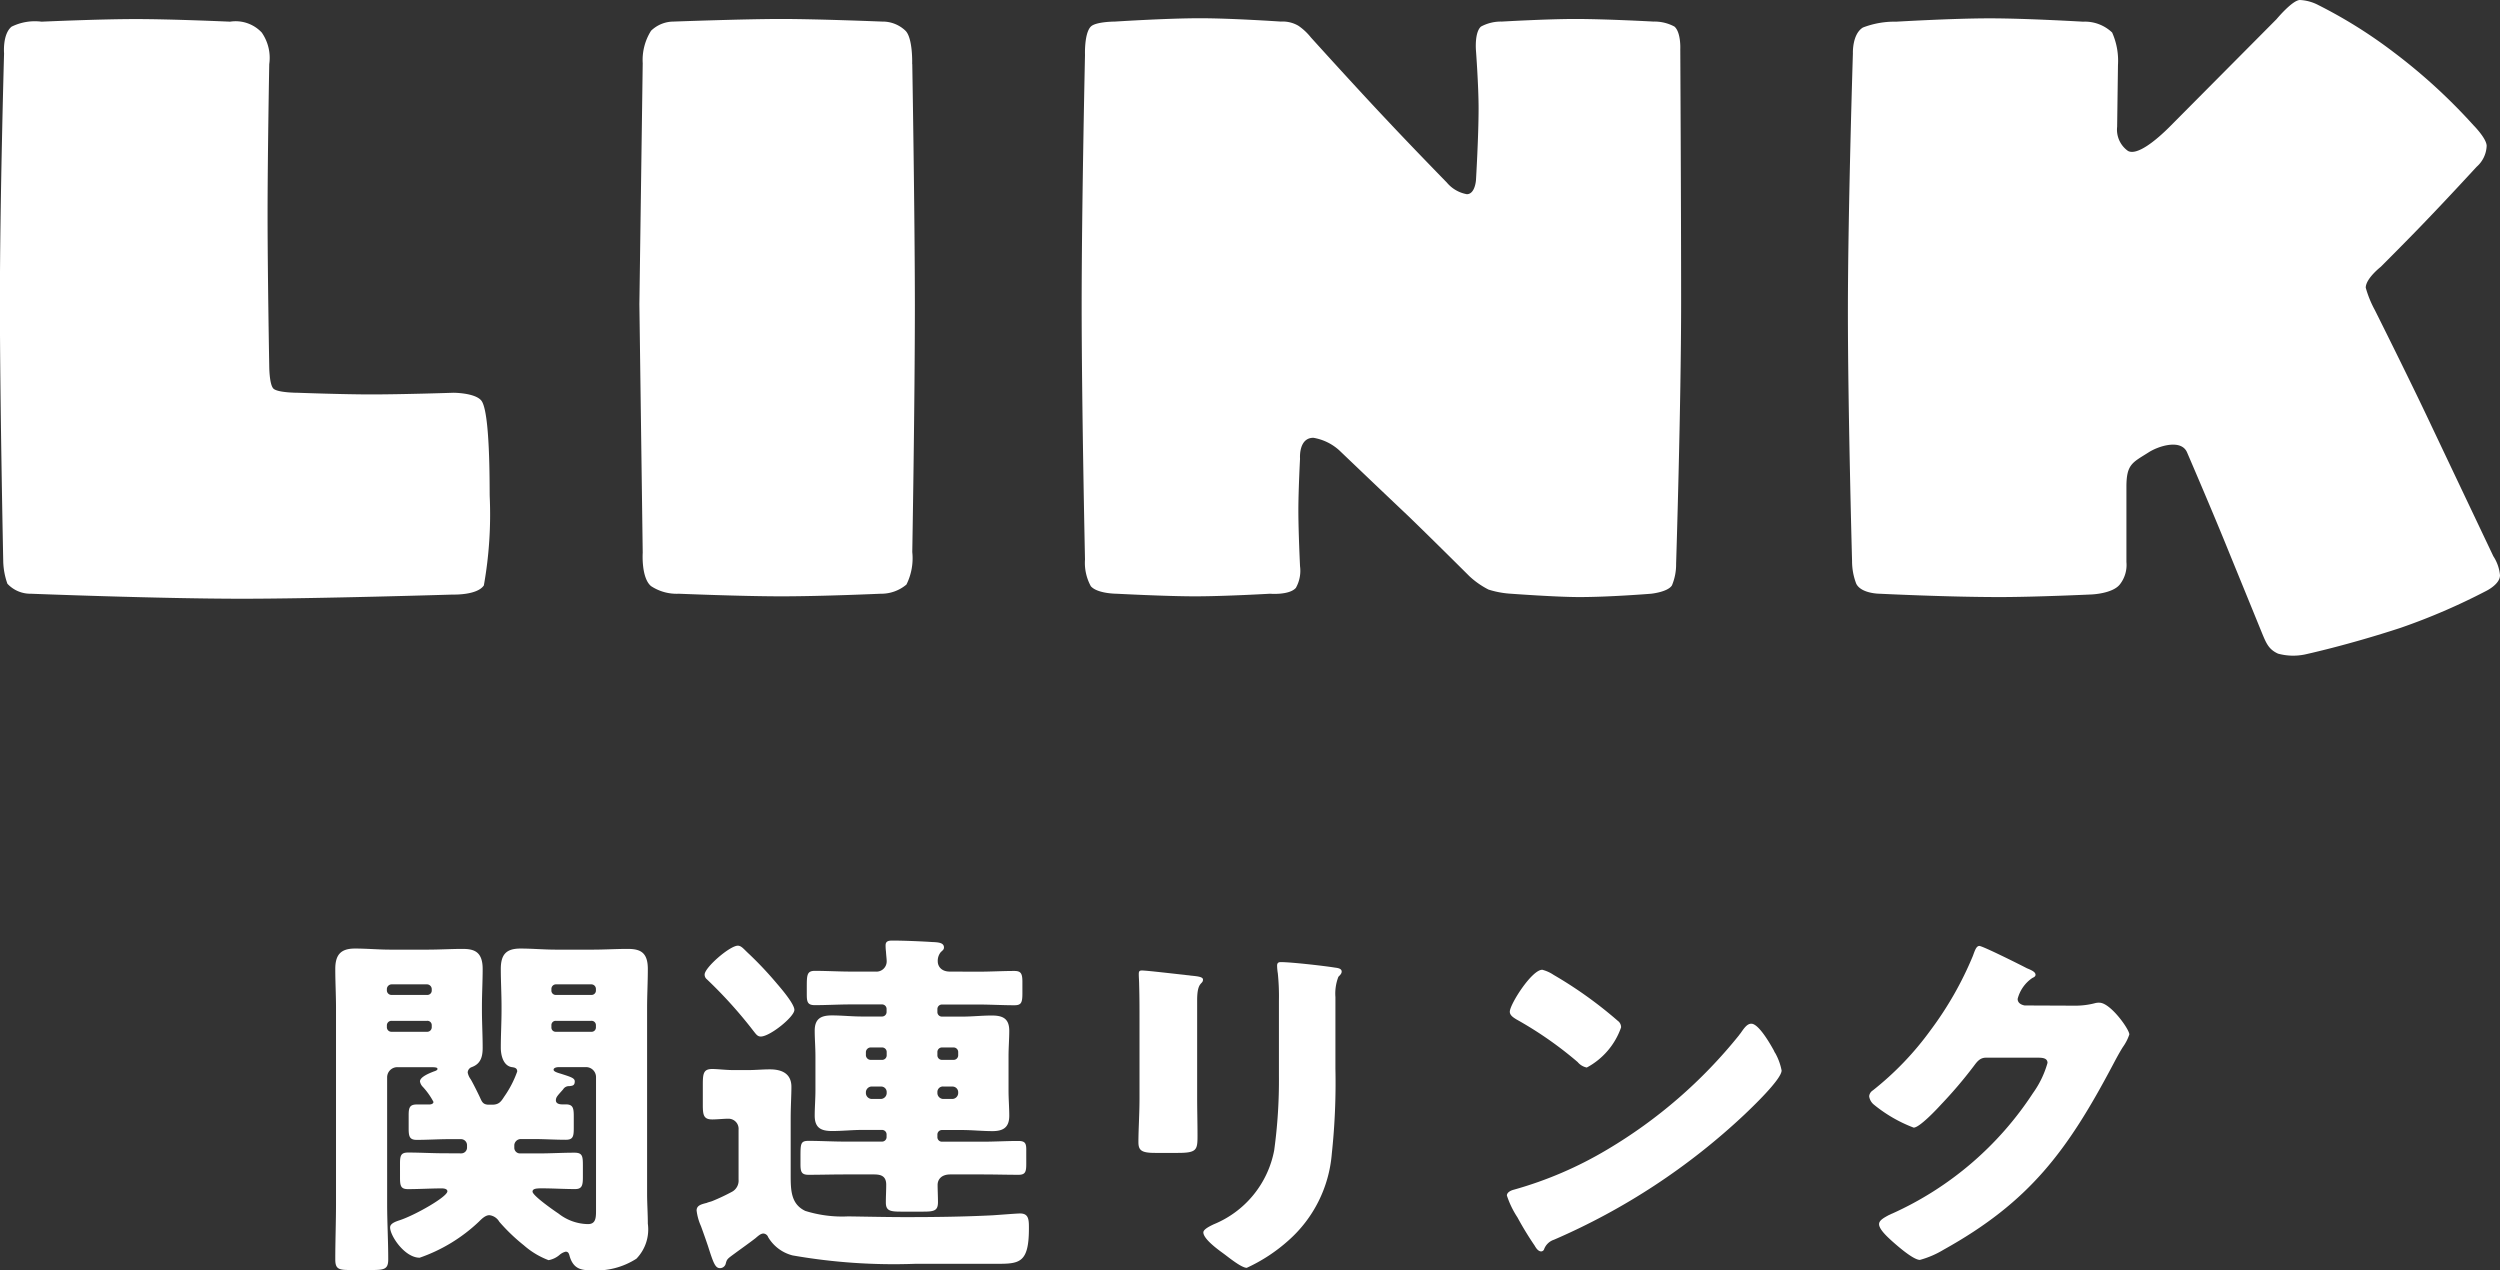
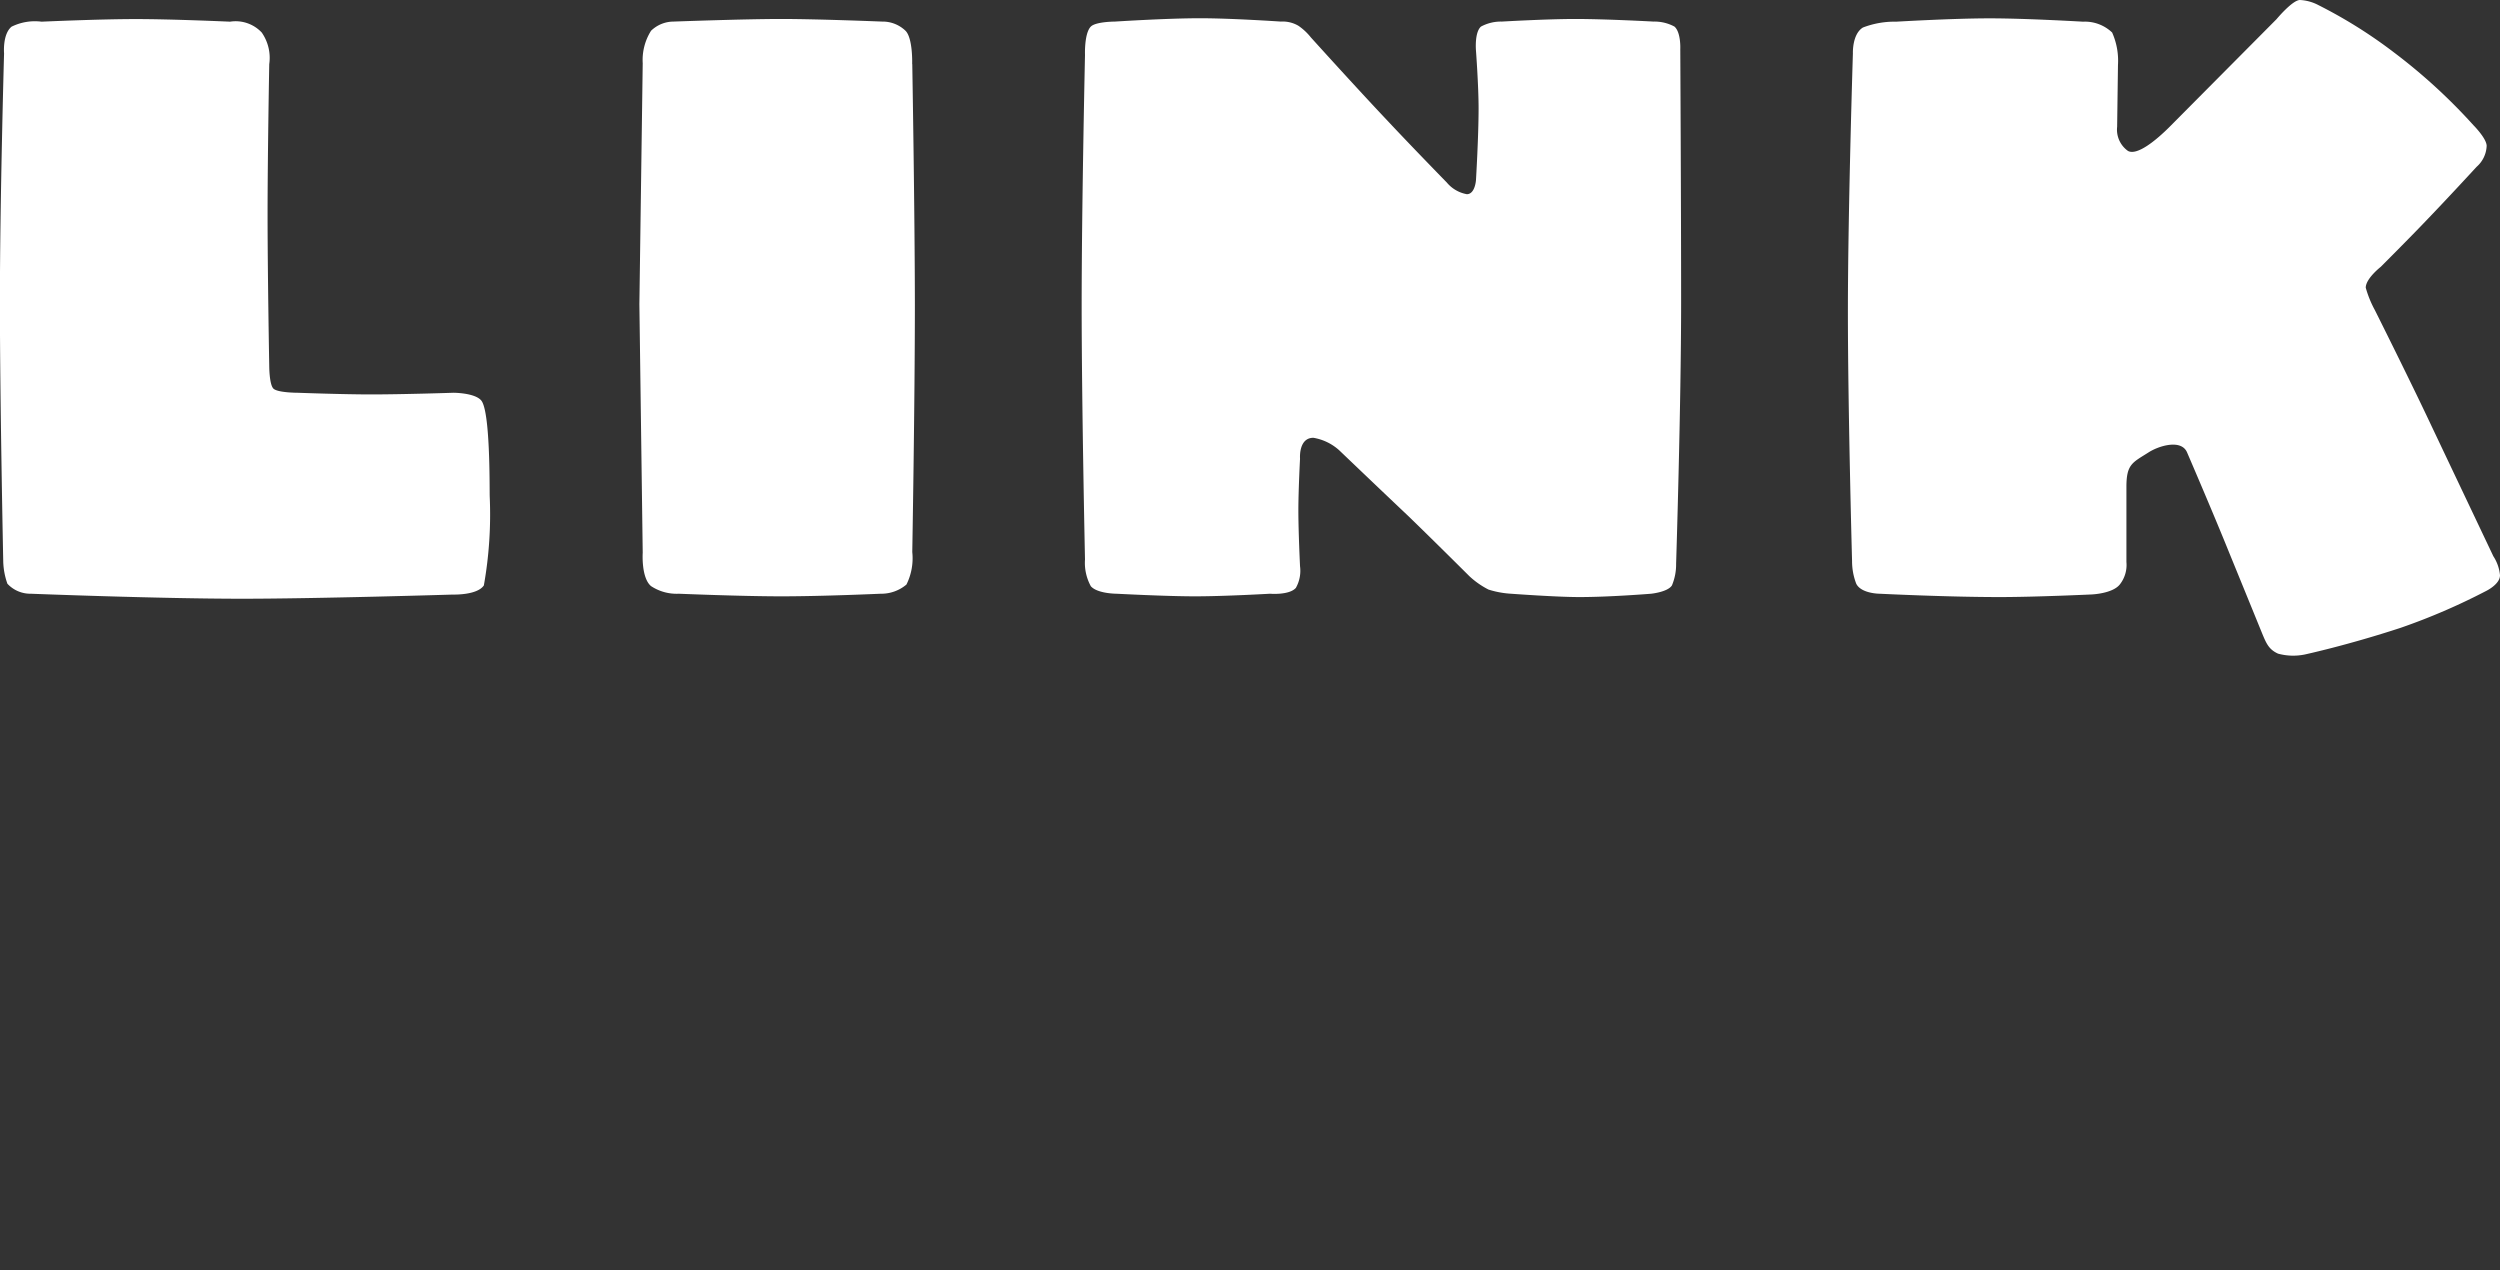
<svg xmlns="http://www.w3.org/2000/svg" width="95.936" height="48.75" viewBox="0 0 95.936 48.75">
  <rect x="0" y="0" width="95.936" height="48.75" fill="#333333" stroke="none" />
  <g id="ttl" transform="translate(-552.24 -1454.216)">
    <path id="パス_387636" data-name="パス 387636" d="M-29.3-7.424c-.256-.288-1.056-.288-1.056-.288s-1.92.064-3.168.064c-1.088,0-2.816-.064-2.816-.064s-.768,0-.928-.16-.16-.864-.16-.864-.064-3.552-.064-5.824c0-2.24.064-5.76.064-5.76a1.7,1.7,0,0,0-.288-1.216,1.373,1.373,0,0,0-1.216-.416s-2.208-.1-3.616-.1-3.616.1-3.616.1a2.024,2.024,0,0,0-1.152.192c-.352.288-.288,1.024-.288,1.024s-.16,5.664-.16,9.536c0,3.744.128,9.952.128,9.952a2.757,2.757,0,0,0,.16.864,1.2,1.2,0,0,0,.9.384s4.928.192,8.1.192c2.88,0,8.1-.16,8.1-.16s.928.032,1.184-.352a15.536,15.536,0,0,0,.224-3.424C-28.976-4.1-28.944-7.04-29.3-7.424Zm16.544-12.9s.032-.992-.256-1.28a1.264,1.264,0,0,0-.9-.352s-2.464-.1-3.872-.1-4.128.1-4.128.1a1.248,1.248,0,0,0-.864.352,2.1,2.1,0,0,0-.32,1.248l-.128,9.248.128,9.536s-.064.96.32,1.28A1.783,1.783,0,0,0-21.712,0s2.4.1,3.936.1c1.6,0,3.808-.1,3.808-.1a1.5,1.5,0,0,0,.992-.352A2.263,2.263,0,0,0-12.752-1.6s.1-5.728.1-9.5C-12.656-14.72-12.752-20.32-12.752-20.32ZM16.72-20.9s.032-.64-.224-.864a1.61,1.61,0,0,0-.8-.192s-1.824-.1-3.008-.1c-1.088,0-2.816.1-2.816.1a1.61,1.61,0,0,0-.8.192c-.256.224-.192.928-.192.928s.1,1.344.1,2.208c0,1.088-.1,2.752-.1,2.752s-.032.544-.352.544a1.3,1.3,0,0,1-.768-.448s-1.344-1.376-2.272-2.368c-1.152-1.216-2.944-3.2-2.944-3.2a2.184,2.184,0,0,0-.48-.448,1.189,1.189,0,0,0-.672-.16s-1.888-.128-3.1-.128c-1.28,0-3.264.128-3.264.128s-.736,0-.928.192c-.256.256-.224,1.088-.224,1.088s-.128,5.856-.128,9.6c0,3.808.128,9.76.128,9.76A1.87,1.87,0,0,0-5.9-.288C-5.648,0-4.912,0-4.912,0S-3.024.1-1.9.1C-.752.1.976,0,.976,0s.736.064.992-.224a1.337,1.337,0,0,0,.16-.832S2.064-2.368,2.064-3.2c0-.768.064-1.984.064-1.984s-.064-.8.512-.8a1.961,1.961,0,0,1,.992.48S5.1-4.1,6.288-2.976c.96.928,2.336,2.3,2.336,2.3A3.2,3.2,0,0,0,9.36-.16a3.506,3.506,0,0,0,.864.16s1.728.128,2.624.128C14.032.128,15.6,0,15.6,0s.64-.064.8-.32a2.086,2.086,0,0,0,.16-.832s.192-6.08.192-10.016C16.752-14.976,16.72-20.9,16.72-20.9ZM47.92-1.44s-1.472-3.1-2.4-5.056c-.8-1.7-2.144-4.384-2.144-4.384a4.07,4.07,0,0,1-.352-.864c0-.352.576-.8.576-.8s1.152-1.152,1.76-1.792c.832-.864,1.92-2.048,1.92-2.048a1.124,1.124,0,0,0,.384-.8c0-.288-.512-.8-.512-.8a21.678,21.678,0,0,0-3.04-2.784A18.418,18.418,0,0,0,41.2-22.592a1.705,1.705,0,0,0-.7-.192c-.288,0-.9.736-.9.736L35.5-17.92c-.512.512-1.248,1.12-1.6.928a1,1,0,0,1-.416-.928l.032-2.368a2.658,2.658,0,0,0-.224-1.248,1.518,1.518,0,0,0-1.12-.416S30-22.08,28.592-22.08s-3.584.128-3.584.128a3.378,3.378,0,0,0-1.28.224c-.416.256-.384.992-.384.992s-.192,6.048-.192,9.92c0,3.744.16,9.568.16,9.568a2.4,2.4,0,0,0,.16.864c.192.384.9.384.9.384s2.56.128,4.608.128c1.376,0,3.52-.1,3.52-.1S33.3,0,33.584-.352a1.206,1.206,0,0,0,.256-.864V-4.1c0-.864.224-.928.832-1.312.384-.256,1.28-.544,1.5,0,0,0,.992,2.3,1.6,3.808.576,1.408,1.28,3.136,1.28,3.136.16.384.256.608.608.768a2.221,2.221,0,0,0,1.024.032s1.632-.352,3.68-1.024A24.228,24.228,0,0,0,47.632-.1s.544-.256.544-.608A1.6,1.6,0,0,0,47.92-1.44Z" transform="translate(600 1477)" fill="#fff" />
-     <path id="パス_387637" data-name="パス 387637" d="M-30.73-3.528c-.448,0-.91-.028-1.372-.028-.28,0-.308.126-.308.434V-2.6c0,.322.028.448.308.448.434,0,.868-.028,1.3-.028.07,0,.21.014.21.112,0,.21-1.232.91-1.82,1.106-.168.056-.378.126-.378.28,0,.322.56,1.162,1.134,1.162A6.285,6.285,0,0,0-29.386-.9c.112-.112.252-.252.406-.252A.506.506,0,0,1-28.6-.9a7.1,7.1,0,0,0,.938.9,3.088,3.088,0,0,0,.952.574.887.887,0,0,0,.42-.2.559.559,0,0,1,.238-.126c.1,0,.126.07.154.182.14.462.42.532.8.532A2.853,2.853,0,0,0-23.338.518,1.614,1.614,0,0,0-22.9-.826c0-.392-.028-.77-.028-1.162V-9.1c0-.5.028-.994.028-1.5,0-.644-.294-.77-.77-.77-.448,0-.9.028-1.344.028h-1.414c-.448,0-.91-.042-1.358-.042-.546,0-.756.224-.756.784,0,.476.028.952.028,1.442v.14c0,.476-.028.952-.028,1.442,0,.266.084.686.42.742.1.014.21.028.21.168a4,4,0,0,1-.5.966c-.126.2-.21.308-.462.308h-.126c-.224,0-.266-.112-.336-.266-.084-.182-.28-.574-.364-.714a.634.634,0,0,1-.112-.252.228.228,0,0,1,.154-.21c.35-.126.42-.406.42-.742,0-.49-.028-.966-.028-1.442v-.14c0-.49.028-.966.028-1.442,0-.672-.336-.77-.77-.77s-.9.028-1.344.028h-1.428c-.448,0-.9-.042-1.358-.042-.546,0-.756.238-.756.784,0,.5.028.994.028,1.5v7.49c0,.728-.028,1.442-.028,2.156,0,.378.14.406.588.406h.8c.49,0,.644-.028.644-.406,0-.714-.042-1.428-.042-2.156V-6.44a.391.391,0,0,1,.392-.392h1.246c.238,0,.294.014.294.07s-.112.084-.154.1c-.14.056-.518.2-.518.378a.389.389,0,0,0,.112.21,2.724,2.724,0,0,1,.406.574c0,.056-.056.1-.168.1h-.476c-.28,0-.308.14-.308.42v.49c0,.308.028.448.308.448.42,0,.84-.028,1.246-.028h.462a.233.233,0,0,1,.224.238v.084a.221.221,0,0,1-.224.224Zm4.578-2.45a.259.259,0,0,1,.238-.126c.112-.014.21-.014.21-.182,0-.126-.14-.168-.532-.294-.2-.056-.28-.1-.28-.154,0-.084.14-.1.2-.1h1.036a.383.383,0,0,1,.392.392V-1.3c0,.28-.028.49-.308.49a1.871,1.871,0,0,1-1.134-.406c-.154-.1-.994-.686-.994-.84,0-.112.14-.126.35-.126.434,0,.854.028,1.288.028.266,0,.294-.154.294-.462v-.434c0-.364-.014-.5-.322-.5-.462,0-.91.028-1.372.028H-27.8a.218.218,0,0,1-.224-.21V-3.85a.255.255,0,0,1,.238-.224h.49c.42,0,.826.028,1.246.028.28,0,.308-.126.308-.448v-.448c0-.322-.028-.462-.308-.462h-.14c-.1,0-.238-.028-.238-.154S-26.362-5.74-26.152-5.978Zm-5.04-3.808a.169.169,0,0,1-.182.182h-1.358a.176.176,0,0,1-.182-.182v-.042a.185.185,0,0,1,.182-.182h1.358a.185.185,0,0,1,.182.182Zm0,1.428a.174.174,0,0,1-.182.168h-1.358a.174.174,0,0,1-.182-.168v-.084a.174.174,0,0,1,.182-.168h1.358a.166.166,0,0,1,.182.168Zm6.3-1.428a.169.169,0,0,1-.182.182h-1.358a.166.166,0,0,1-.168-.182v-.042a.174.174,0,0,1,.168-.182h1.358a.176.176,0,0,1,.182.182Zm0,1.428a.166.166,0,0,1-.182.168h-1.358a.162.162,0,0,1-.168-.168v-.084a.162.162,0,0,1,.168-.168h1.358a.166.166,0,0,1,.182.168Zm4.466,6.664c-.07.028-.154.042-.21.07-.224.056-.392.1-.392.294a2.054,2.054,0,0,0,.168.6c.112.308.2.56.266.756.21.658.28.854.462.854A.227.227,0,0,0-19.908.7c.042-.168.07-.182.336-.378s.546-.392.8-.588c.1-.084.2-.182.308-.182a.207.207,0,0,1,.182.14,1.527,1.527,0,0,0,.938.7,22.455,22.455,0,0,0,4.7.322h3.08c.91,0,1.288,0,1.288-1.358,0-.322,0-.574-.336-.574-.14,0-.826.056-1.05.07-1.106.056-2.226.07-3.332.07-.644,0-1.3-.014-2.212-.028a4.733,4.733,0,0,1-1.652-.21c-.56-.266-.56-.812-.56-1.4V-4.83c0-.518.028-.91.028-1.246,0-.518-.378-.672-.826-.672-.28,0-.56.028-.854.028H-19.6c-.294,0-.63-.042-.826-.042-.336,0-.364.168-.364.6V-5.4c0,.406.028.574.364.574.182,0,.448-.028.616-.028a.387.387,0,0,1,.392.42V-2.52a.486.486,0,0,1-.238.462A7.732,7.732,0,0,1-20.426-1.694Zm-.294-8.694a.226.226,0,0,0,.084.182,17.278,17.278,0,0,1,1.792,1.988c.1.126.154.21.28.21.35,0,1.288-.756,1.288-1.022,0-.224-.49-.8-.658-.994a13.935,13.935,0,0,0-1.078-1.148c-.2-.182-.294-.322-.434-.322C-19.754-11.494-20.72-10.654-20.72-10.388Zm6.762,4.3a.21.21,0,0,1,.224.21v.042a.23.23,0,0,1-.224.224h-.35a.23.23,0,0,1-.224-.224V-5.88a.228.228,0,0,1,.224-.21Zm2.744,0a.218.218,0,0,1,.224.21v.042a.23.23,0,0,1-.224.224h-.35a.23.23,0,0,1-.224-.224V-5.88a.21.21,0,0,1,.224-.21ZM-14.35-7.112a.185.185,0,0,1-.182-.182v-.112a.185.185,0,0,1,.182-.182h.448a.174.174,0,0,1,.168.182v.112a.174.174,0,0,1-.168.182Zm2.73,0a.174.174,0,0,1-.168-.182v-.112a.174.174,0,0,1,.168-.182h.448a.176.176,0,0,1,.182.182v.112a.176.176,0,0,1-.182.182Zm.308-3.388c-.322,0-.462-.2-.462-.392a.525.525,0,0,1,.112-.35c.07-.07.126-.1.126-.182,0-.182-.2-.2-.448-.21-.434-.028-1.106-.056-1.526-.056-.14,0-.266.014-.266.182a1.948,1.948,0,0,0,.014.238c.014.2.028.294.028.378a.393.393,0,0,1-.434.392h-.938c-.462,0-.924-.028-1.386-.028-.308,0-.308.168-.308.644v.252c0,.294.028.42.308.42.462,0,.924-.028,1.386-.028h1.2a.174.174,0,0,1,.168.182v.1a.174.174,0,0,1-.168.182h-.77c-.392,0-.77-.042-1.162-.042-.42,0-.658.126-.658.588,0,.308.028.644.028.98v1.3c0,.336-.028.672-.028.98,0,.476.252.588.672.588.378,0,.77-.042,1.148-.042h.77a.174.174,0,0,1,.168.182v.084a.174.174,0,0,1-.168.182h-1.442c-.462,0-.924-.028-1.386-.028-.308,0-.308.112-.308.63v.252c0,.294.028.42.308.42.462,0,.924-.014,1.386-.014h1.106c.238,0,.49.028.49.392,0,.224-.014.448-.014.686,0,.322.168.35.6.35h.812c.434,0,.588-.028.588-.364,0-.21-.014-.49-.014-.658,0-.21.14-.406.49-.406h1.232c.462,0,.924.014,1.386.014.266,0,.294-.126.294-.42V-3.6C-8.372-3.892-8.4-4-8.68-4c-.462,0-.924.028-1.372.028H-11.62a.174.174,0,0,1-.168-.182v-.084a.174.174,0,0,1,.168-.182h.784c.378,0,.77.042,1.162.042s.644-.126.644-.588c0-.308-.028-.644-.028-.98v-1.3c0-.336.028-.672.028-.98,0-.476-.252-.588-.672-.588-.378,0-.756.042-1.134.042h-.784a.174.174,0,0,1-.168-.182v-.1a.174.174,0,0,1,.168-.182h1.4c.462,0,.924.028,1.386.028.266,0,.308-.1.308-.462v-.434c0-.322-.056-.42-.308-.42-.462,0-.924.028-1.386.028ZM-1.82-9.408c0-.728.224-.588.224-.784,0-.1-.168-.126-.476-.154-.07-.014-.14-.014-.224-.028-.28-.028-1.456-.168-1.638-.168-.1,0-.126.028-.126.14s.014.28.014.406c.014.462.014.938.014,1.4v2.954c0,.6-.042,1.218-.042,1.68,0,.322.112.42.644.42h.868c.728,0,.756-.112.756-.658,0-.49-.014-.98-.014-1.484ZM3.486-9.52A1.787,1.787,0,0,1,3.6-10.3c.07-.07.126-.126.126-.2,0-.126-.168-.14-.266-.154-.434-.07-1.68-.21-2.072-.21-.1,0-.14.042-.14.14a2.089,2.089,0,0,0,.028.294,8.779,8.779,0,0,1,.042,1.05v2.87a19.756,19.756,0,0,1-.182,2.87A3.839,3.839,0,0,1-1.19-.8c-.112.056-.392.182-.392.308,0,.252.56.658.756.8s.7.56.91.56a6.4,6.4,0,0,0,1.6-1.05A4.976,4.976,0,0,0,3.346-3.5a25.649,25.649,0,0,0,.14-3.276Zm7.938-1.05c-.406,0-1.246,1.33-1.246,1.61,0,.14.14.224.252.294a14.419,14.419,0,0,1,2.352,1.638.611.611,0,0,0,.35.21,2.782,2.782,0,0,0,1.316-1.54.3.3,0,0,0-.126-.252,15.986,15.986,0,0,0-2.464-1.764A1.419,1.419,0,0,0,11.424-10.57ZM19.446-8.5c-.154,0-.266.154-.392.336-.028.042-.056.07-.084.112a18.749,18.749,0,0,1-5.054,4.382,14.742,14.742,0,0,1-3.584,1.54c-.112.028-.266.1-.266.224a3.541,3.541,0,0,0,.406.84A12.331,12.331,0,0,0,11.13.014c.056.1.14.224.252.224a.122.122,0,0,0,.112-.084.607.607,0,0,1,.378-.364,25.338,25.338,0,0,0,7.308-4.8c.294-.28,1.428-1.358,1.428-1.694a2.227,2.227,0,0,0-.238-.658c-.042-.056-.056-.112-.084-.154C20.16-7.742,19.726-8.5,19.446-8.5Zm10.486-.7c-.14-.028-.266-.1-.266-.252a1.386,1.386,0,0,1,.56-.8c.056-.028.126-.056.126-.126,0-.112-.168-.182-.336-.252-.238-.126-1.694-.854-1.82-.854s-.182.21-.252.392a13.164,13.164,0,0,1-1.61,2.828,11.665,11.665,0,0,1-2.226,2.324.3.3,0,0,0-.14.224.5.5,0,0,0,.182.322,5.462,5.462,0,0,0,1.526.882c.224,0,.882-.7,1.064-.9A16.966,16.966,0,0,0,27.972-6.86c.126-.168.238-.336.476-.336h2c.168,0,.364.014.364.2a3.7,3.7,0,0,1-.56,1.162,12.653,12.653,0,0,1-5.4,4.62c-.042.014-.084.042-.126.056-.182.1-.378.2-.378.35,0,.2.322.49.49.644.224.2.826.728,1.078.728a3.573,3.573,0,0,0,.91-.392c3.3-1.834,4.746-3.794,6.482-7.07.126-.238.252-.476.392-.7a1.816,1.816,0,0,0,.252-.49c0-.2-.728-1.218-1.148-1.218a.574.574,0,0,0-.154.014,2.969,2.969,0,0,1-.784.1Z" transform="translate(600 1502)" fill="#fff" />
  </g>
</svg>